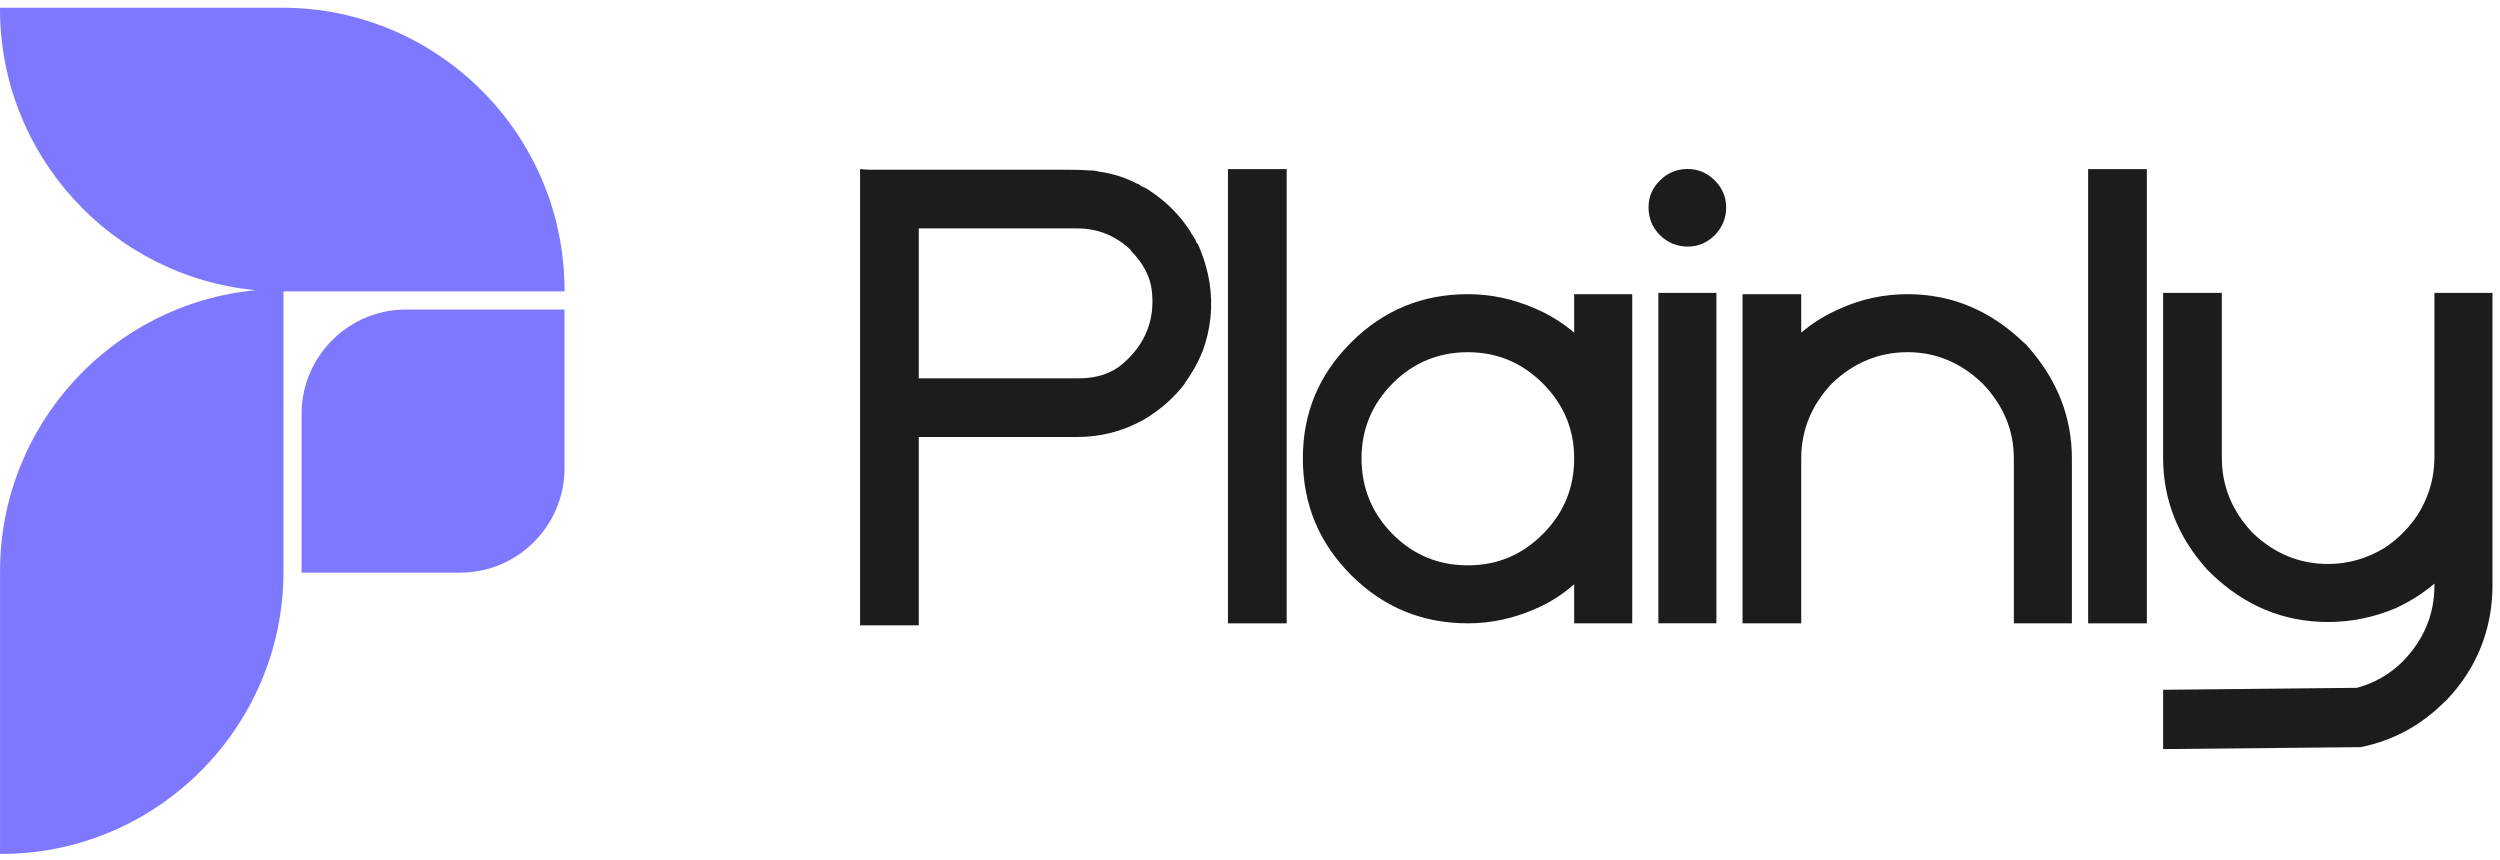
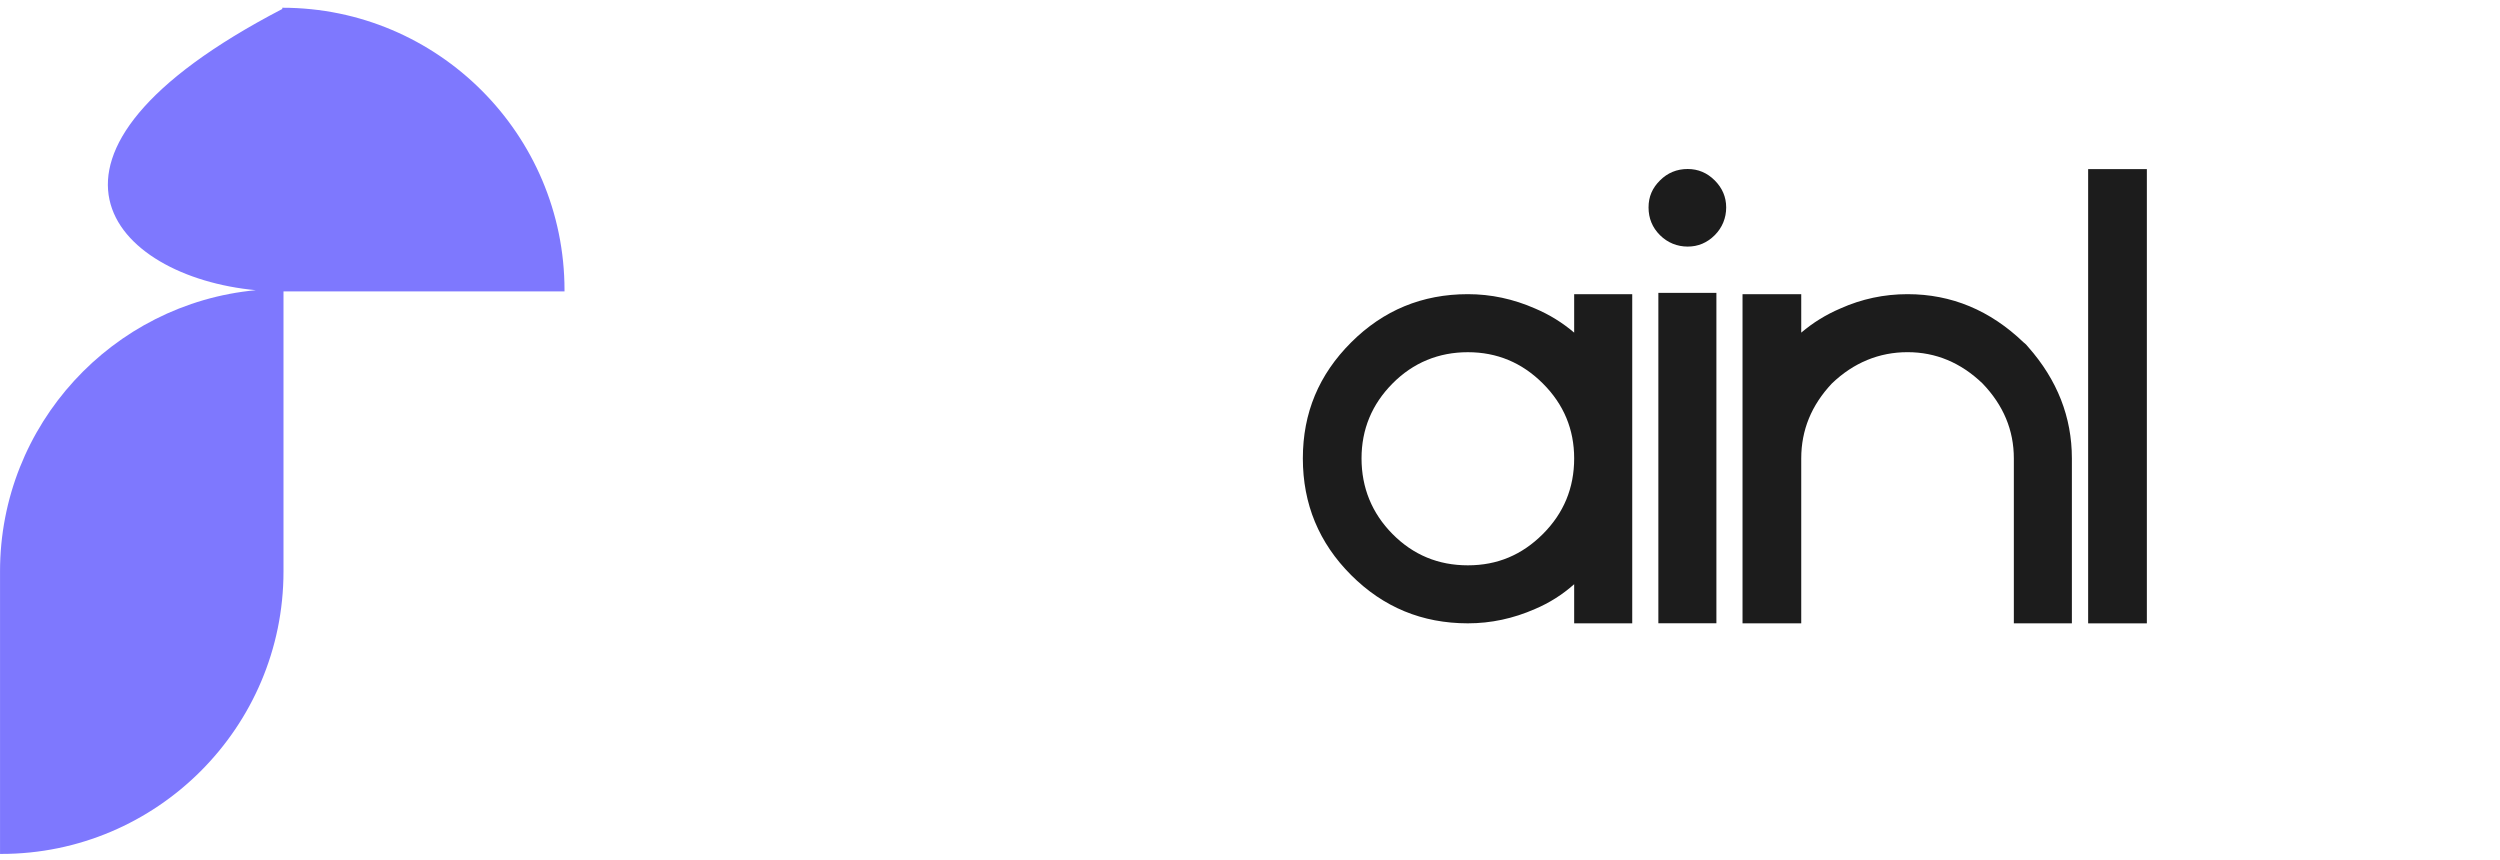
<svg xmlns="http://www.w3.org/2000/svg" width="93" height="32" viewBox="0 0 93 32" fill="none">
-   <path d="M44.27 8.594L44.319 8.691C44.367 8.756 44.415 8.829 44.464 8.909C44.48 8.941 44.496 8.982 44.513 9.031L44.562 9.079C44.771 9.548 44.917 10.034 44.998 10.534C45.128 11.406 45.039 12.255 44.732 13.079C44.553 13.516 44.335 13.904 44.077 14.243V14.267C43.656 14.817 43.138 15.269 42.524 15.625C41.763 16.045 40.947 16.256 40.073 16.256H34.178V23.263H31.994V6.291L32.333 6.315C32.268 6.315 32.438 6.315 32.843 6.315H39.757C40.08 6.315 40.331 6.323 40.509 6.339C40.671 6.339 40.801 6.355 40.897 6.388C41.382 6.452 41.844 6.598 42.28 6.824L42.353 6.848C42.385 6.865 42.417 6.889 42.45 6.921C42.531 6.953 42.611 6.993 42.693 7.042L42.766 7.091C43.38 7.495 43.882 7.996 44.27 8.594ZM40.146 14.073C40.809 14.073 41.35 13.891 41.771 13.528C42.192 13.164 42.491 12.757 42.669 12.303C42.847 11.867 42.907 11.379 42.851 10.836C42.794 10.295 42.532 9.79 42.063 9.321V9.297C41.496 8.764 40.834 8.497 40.074 8.497H34.178V14.074H40.147L40.146 14.073Z" fill="#1C1C1C" />
-   <path d="M45.68 23.189V6.291H47.864V23.189H45.68Z" fill="#1C1C1C" />
  <path d="M58.559 12.375V10.944H60.719V23.188H58.559V21.733C58.122 22.121 57.638 22.428 57.104 22.654C56.295 23.01 55.462 23.188 54.605 23.188C52.907 23.188 51.459 22.59 50.262 21.393C49.065 20.197 48.466 18.75 48.466 17.053C48.466 15.356 49.064 13.934 50.262 12.738C51.459 11.542 52.907 10.943 54.605 10.943C55.463 10.943 56.295 11.121 57.104 11.476C57.638 11.703 58.123 12.002 58.559 12.374V12.375ZM58.559 17.054C58.559 15.971 58.171 15.041 57.395 14.266C56.618 13.49 55.688 13.102 54.604 13.102C53.521 13.102 52.57 13.49 51.802 14.266C51.034 15.041 50.649 15.971 50.649 17.054C50.649 18.137 51.033 19.09 51.802 19.866C52.57 20.642 53.504 21.03 54.604 21.03C55.705 21.03 56.618 20.642 57.395 19.866C58.171 19.09 58.559 18.153 58.559 17.054Z" fill="#1C1C1C" />
  <path d="M62.782 6.287C63.171 6.287 63.507 6.429 63.789 6.712C64.071 6.995 64.214 7.33 64.214 7.717C64.214 8.104 64.072 8.465 63.789 8.748C63.506 9.031 63.171 9.173 62.782 9.173C62.394 9.173 62.035 9.031 61.751 8.748C61.468 8.466 61.326 8.122 61.326 7.717C61.326 7.313 61.468 6.994 61.751 6.712C62.034 6.429 62.378 6.287 62.782 6.287ZM61.691 23.186V10.894H63.85V23.186H61.691Z" fill="#1C1C1C" />
  <path d="M75.278 12.737C75.343 12.786 75.4 12.842 75.448 12.907C76.532 14.135 77.074 15.518 77.074 17.053V23.187H74.915V17.053C74.915 16.002 74.527 15.074 73.75 14.265C72.942 13.489 72.011 13.101 70.96 13.101C69.908 13.101 68.954 13.489 68.146 14.265C67.385 15.073 67.006 16.002 67.006 17.053V23.187H64.822V10.943H67.006V12.374C67.443 12.002 67.928 11.704 68.461 11.476C69.253 11.121 70.087 10.943 70.96 10.943C72.594 10.943 74.033 11.542 75.278 12.738V12.737Z" fill="#1C1C1C" />
  <path d="M77.679 23.189V6.291H79.863V23.189H77.679Z" fill="#1C1C1C" />
-   <path d="M90.561 17.028V10.895H92.72V21.78C92.72 22.153 92.688 22.524 92.624 22.895C92.413 24.059 91.903 25.078 91.095 25.95C91.047 26.015 90.99 26.072 90.925 26.12C90.052 26.993 89.016 27.551 87.819 27.794L80.468 27.866V25.66L87.674 25.587C88.337 25.409 88.911 25.078 89.396 24.593C90.173 23.785 90.561 22.848 90.561 21.781V21.709C90.124 22.081 89.639 22.387 89.106 22.63C88.297 22.969 87.463 23.139 86.607 23.139C84.957 23.139 83.509 22.541 82.264 21.345C82.215 21.296 82.158 21.24 82.093 21.174C81.01 19.962 80.468 18.58 80.468 17.028V10.895H82.652V17.028C82.652 18.079 83.032 19.009 83.792 19.817C84.6 20.593 85.539 20.98 86.606 20.98C87.349 20.98 88.053 20.778 88.716 20.375C88.959 20.213 89.186 20.027 89.395 19.817C89.67 19.542 89.897 19.243 90.074 18.919C90.397 18.322 90.559 17.691 90.559 17.028H90.561Z" fill="#1C1C1C" />
-   <path d="M21 10.841V10.795C21 5.001 16.29 0.288 10.501 0.288H0V0.334C0 5.796 4.186 10.297 9.516 10.795C4.186 11.294 0.001 15.794 0.001 21.256V31.766H0.047C5.836 31.766 10.546 27.052 10.546 21.259V10.841H21Z" fill="#7E78FE" />
-   <path d="M15.102 11.515C12.961 11.515 11.219 13.258 11.219 15.401V21.303H17.116C19.258 21.303 21 19.56 21 17.418V11.515H15.102Z" fill="#7E78FE" />
+   <path d="M21 10.841V10.795C21 5.001 16.29 0.288 10.501 0.288V0.334C0 5.796 4.186 10.297 9.516 10.795C4.186 11.294 0.001 15.794 0.001 21.256V31.766H0.047C5.836 31.766 10.546 27.052 10.546 21.259V10.841H21Z" fill="#7E78FE" />
</svg>